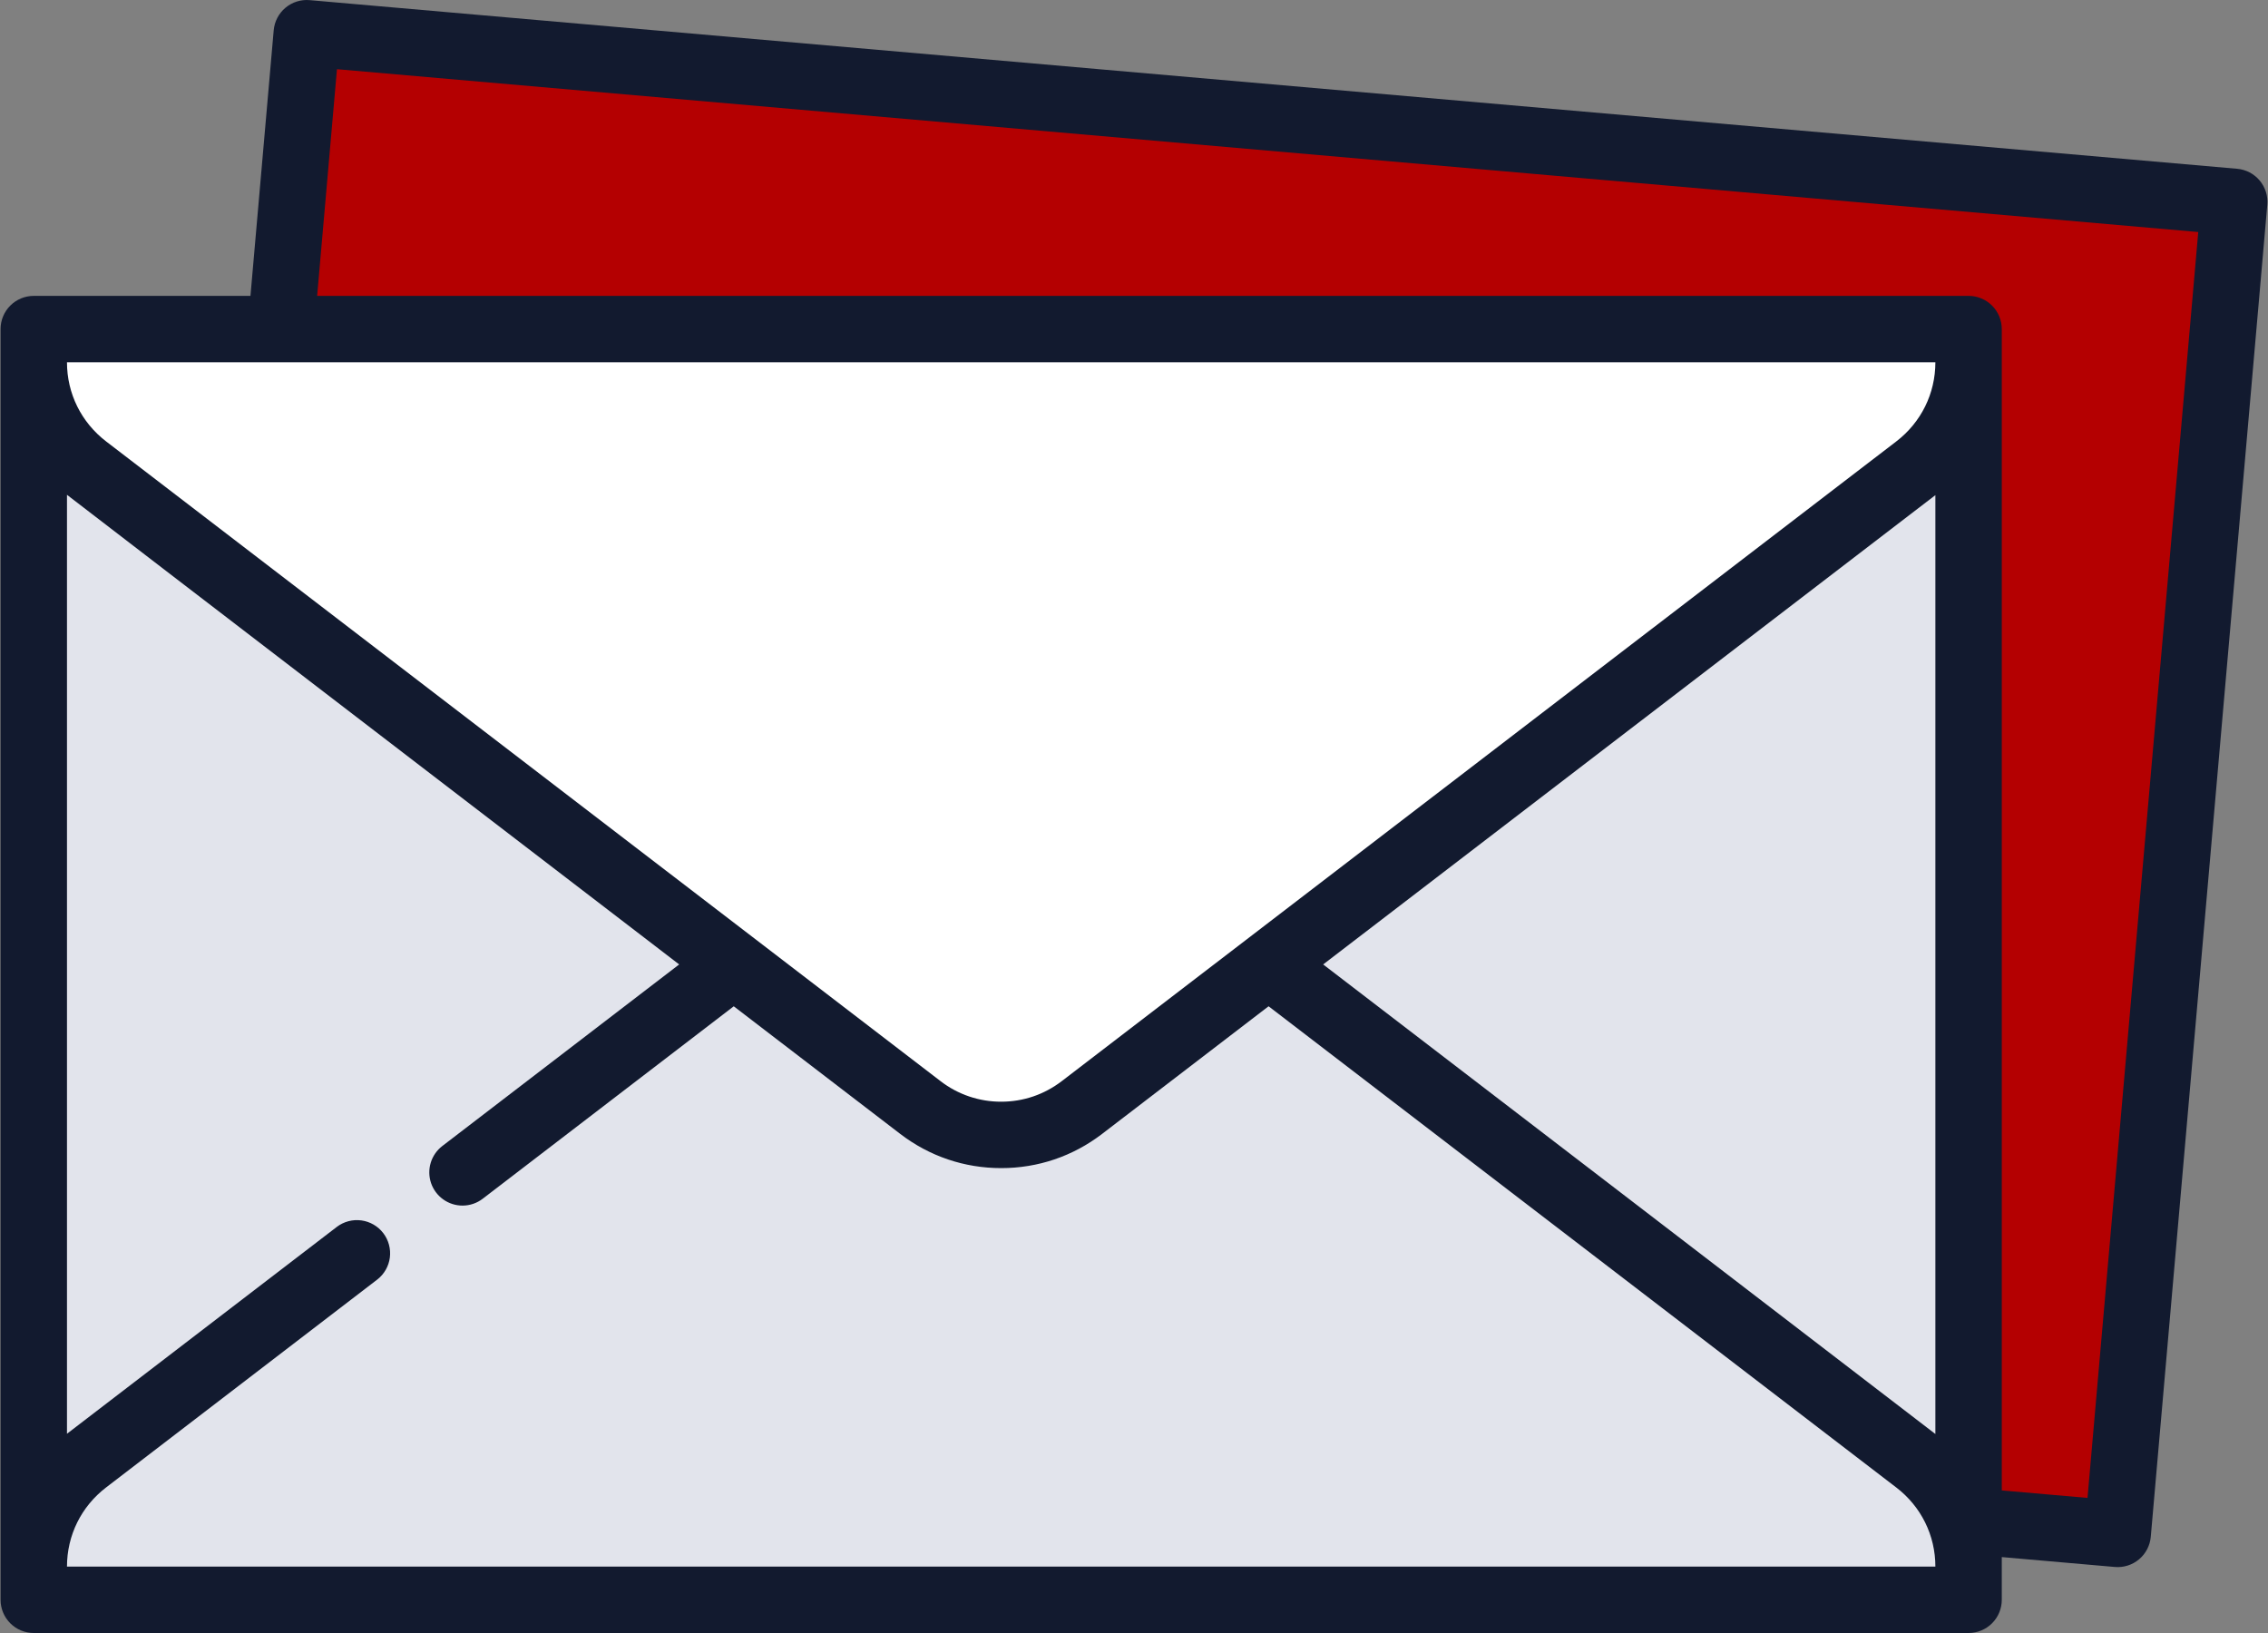
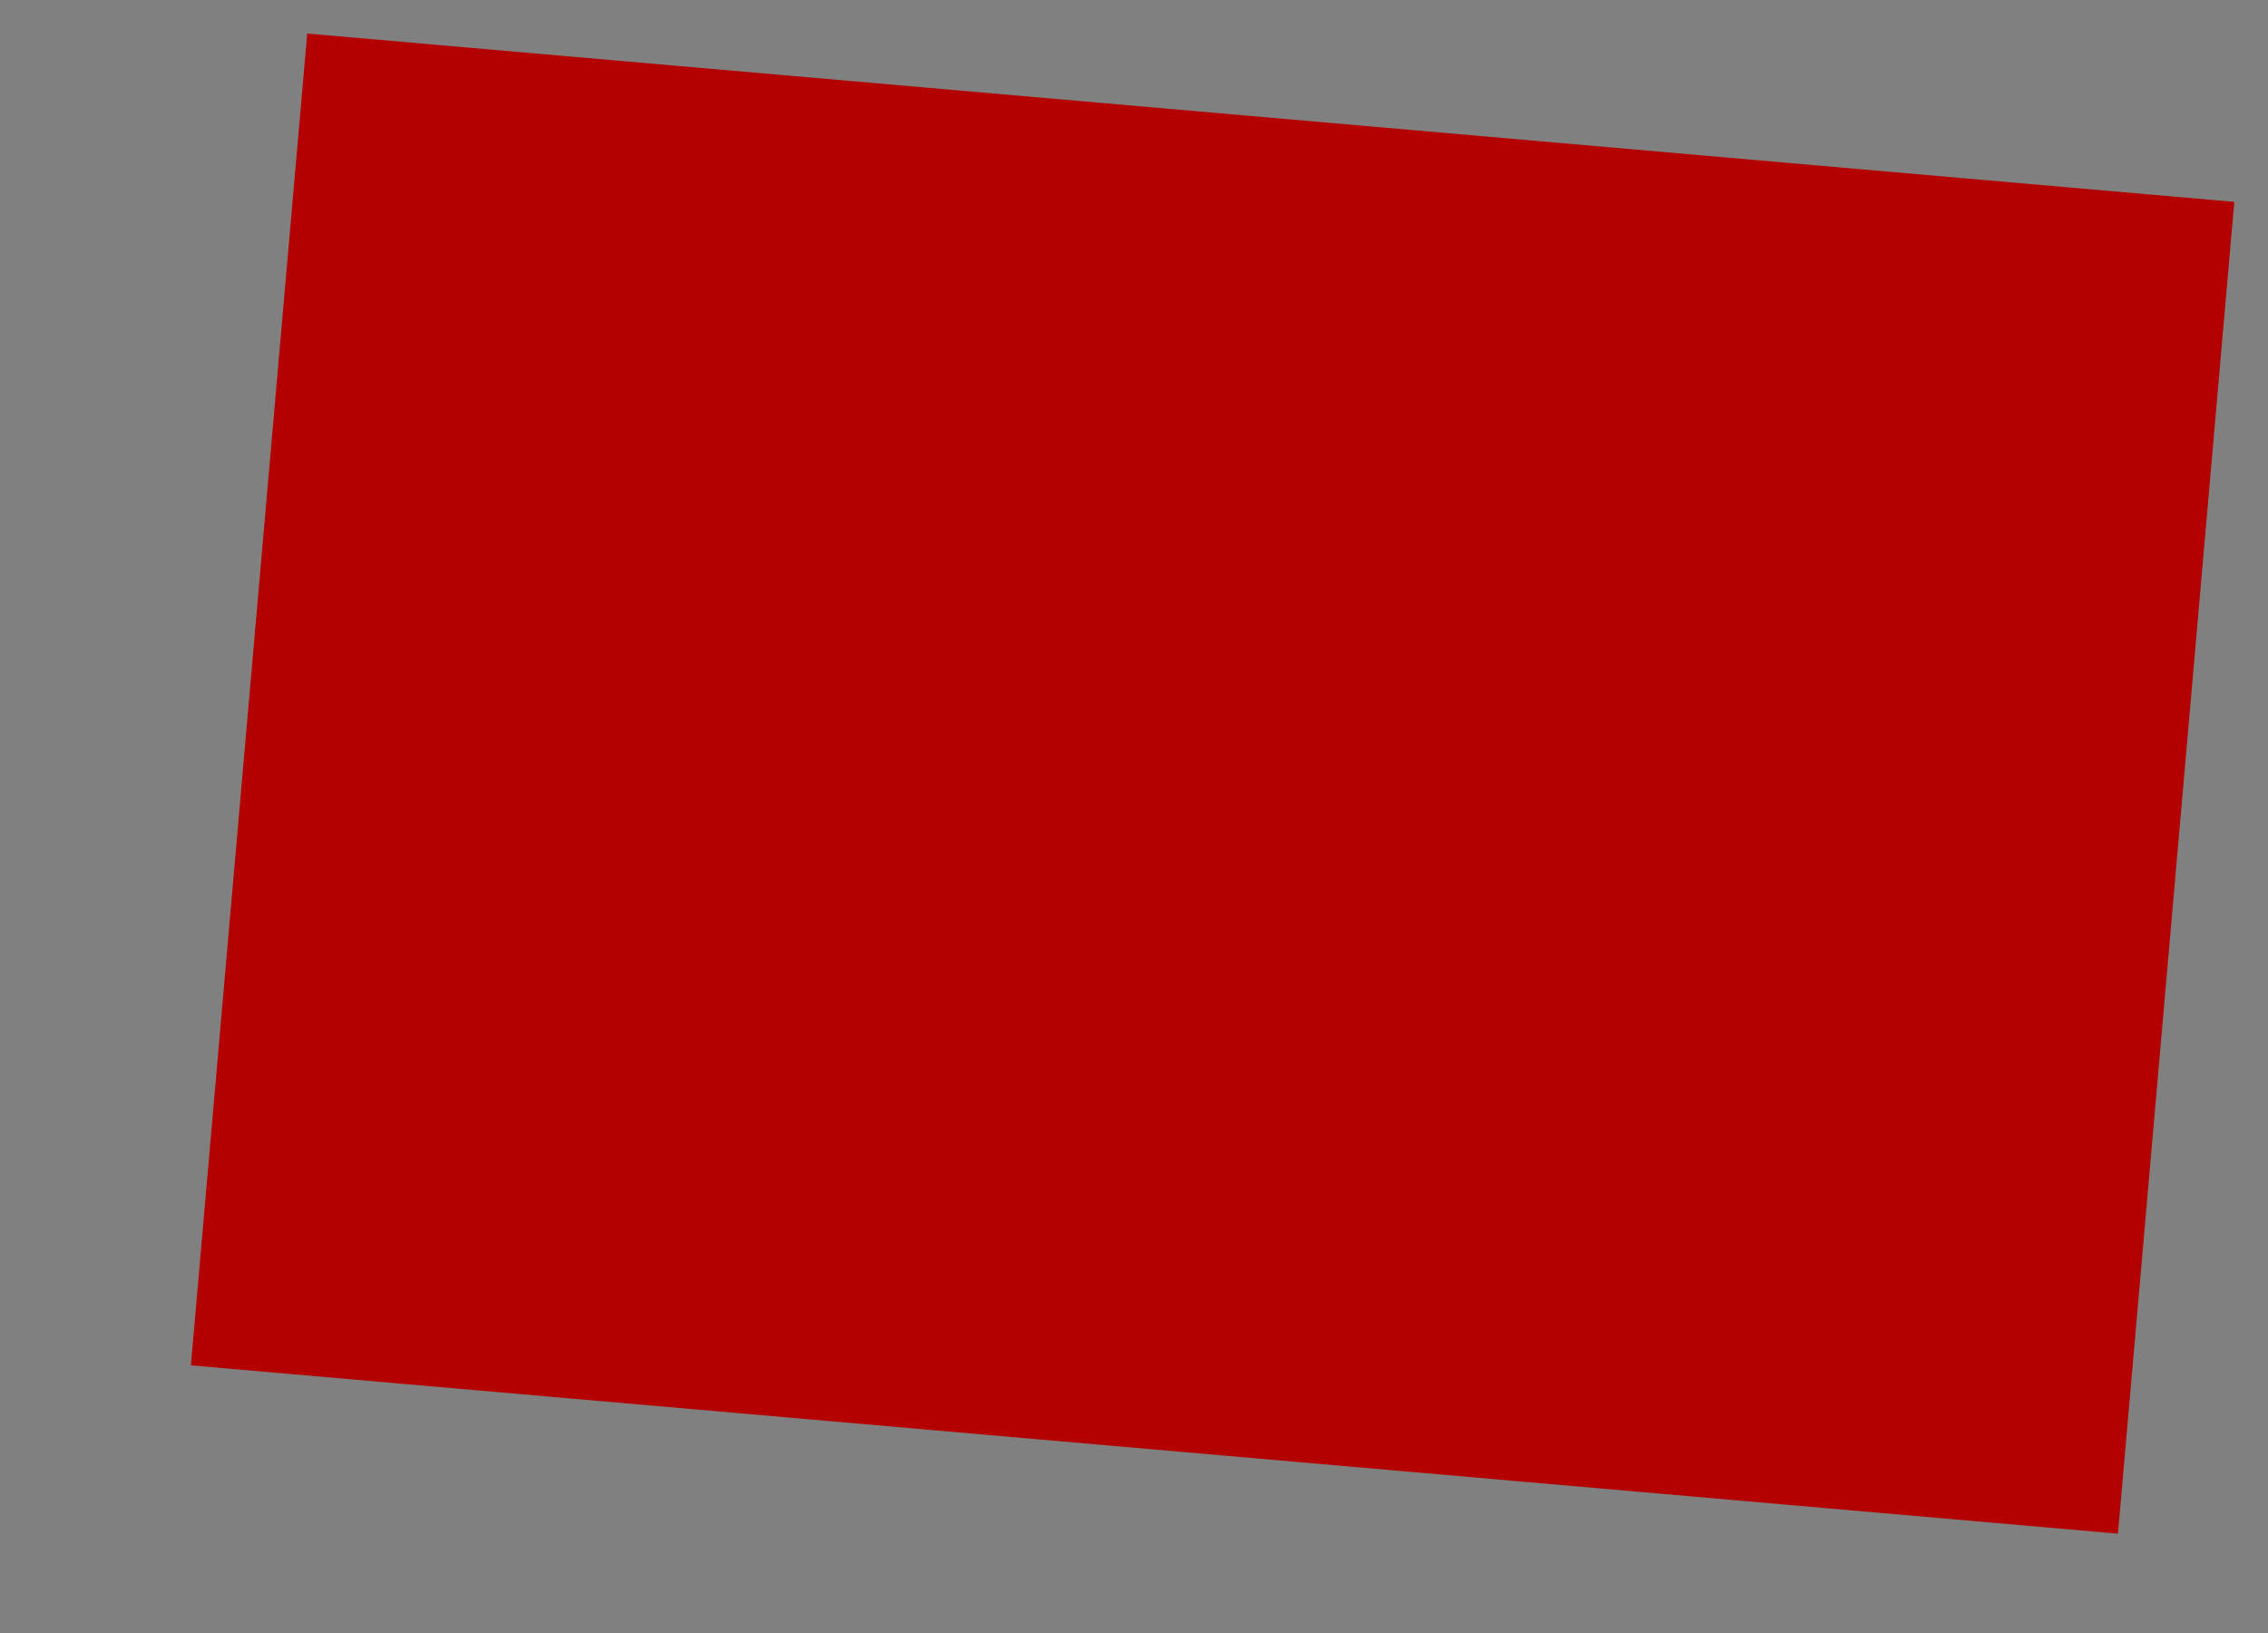
<svg xmlns="http://www.w3.org/2000/svg" width="150" height="108" viewBox="0 0 150 108" fill="none">
  <rect x="0" y="0" width="150" height="108" fill="#808080" stroke="none" />
  <g id="Group">
    <path id="Vector" d="M12.625 90.298L20.319 2.219L147.771 13.352L140.077 101.431L12.625 90.298Z" fill="#B40001" />
-     <path id="Vector_2" d="M130.247 103.607V105.803H121.463L112.678 99.171L121.463 92.539L126.804 96.632C128.895 98.237 130.247 100.764 130.247 103.607Z" fill="#E2E4EC" />
-     <path id="Vector_3" d="M130.5 23.63L2.25 23.731V103.88H130.5V23.63Z" fill="#E2E4EC" />
-     <path id="Vector_4" d="M121.463 92.539V105.804H2.284V103.608C2.284 100.765 3.637 98.237 5.733 96.633C5.727 96.633 48.576 63.787 48.576 63.787H83.955L121.463 92.539ZM130.248 21.764V23.96C130.248 26.803 128.895 29.33 126.798 30.938C126.804 30.938 121.463 35.032 121.463 35.032L112.678 28.398L121.463 21.764H130.248Z" fill="#E2E4EC" />
-     <path id="Vector_5" d="M85.875 62.255L76.125 69.755C74.527 70.887 67.522 75.755 65.36 75.755C63.199 75.755 63.091 74.262 61.5 73.13C58.765 74.935 50.25 65.63 50.25 65.63L5.956 31.297C3.706 29.69 2.25 27.165 2.25 24.324V22.13H130.5V28.505L85.875 62.255Z" fill="white" />
-     <path id="Vector_6" d="M147.958 11.162L20.481 0.009C19.901 -0.042 19.324 0.14 18.878 0.514C18.432 0.889 18.153 1.425 18.102 2.005L16.565 19.568H2.233C1.651 19.568 1.092 19.799 0.68 20.211C0.269 20.623 0.037 21.182 0.037 21.764L0.037 105.804C0.037 106.387 0.269 106.945 0.68 107.357C1.092 107.769 1.651 108 2.233 108H130.197C130.78 108 131.338 107.769 131.75 107.357C132.162 106.945 132.393 106.387 132.393 105.804V102.979L139.868 103.633C140.448 103.684 141.024 103.502 141.471 103.128C141.917 102.753 142.196 102.217 142.247 101.637L149.954 13.541C149.98 13.253 149.948 12.964 149.861 12.689C149.774 12.414 149.634 12.159 149.449 11.938C149.264 11.717 149.036 11.534 148.781 11.401C148.525 11.268 148.245 11.187 147.958 11.162ZM4.43 23.96H128.001C128.001 26.026 127.059 27.933 125.416 29.194C124.869 29.613 70.846 71.025 70.227 71.498C69.059 72.393 67.675 72.862 66.215 72.862C64.767 72.865 63.359 72.389 62.212 71.507C61.665 71.087 7.56 29.611 7.027 29.201C5.373 27.933 4.43 26.026 4.43 23.96ZM128.001 94.839C127.862 94.72 87.511 63.784 87.511 63.784L128.001 32.746V94.839ZM4.43 103.608C4.43 101.543 5.372 99.635 7.015 98.375L24.953 84.623C25.411 84.267 25.71 83.745 25.784 83.17C25.857 82.595 25.701 82.014 25.348 81.553C24.995 81.093 24.475 80.791 23.9 80.713C23.326 80.635 22.744 80.788 22.281 81.138L4.43 94.822V32.724C4.606 32.877 44.919 63.784 44.919 63.784L29.253 75.793C28.889 76.073 28.621 76.459 28.488 76.898C28.354 77.338 28.362 77.808 28.509 78.243C28.657 78.677 28.937 79.055 29.311 79.322C29.684 79.59 30.132 79.733 30.591 79.733C31.074 79.733 31.543 79.573 31.926 79.279L48.529 66.552L59.542 74.994C61.476 76.473 63.783 77.254 66.216 77.254C68.65 77.254 70.957 76.472 72.888 74.993L83.901 66.551C97.735 77.155 111.568 87.759 125.4 98.365L125.414 98.375C127.058 99.635 128.001 101.543 128.001 103.608H4.43ZM138.063 99.066L132.393 98.57V21.764C132.393 21.182 132.162 20.623 131.75 20.211C131.338 19.799 130.78 19.568 130.197 19.568H20.975L22.286 4.576L145.387 15.346L138.063 99.066Z" fill="#121A2F" />
  </g>
</svg>